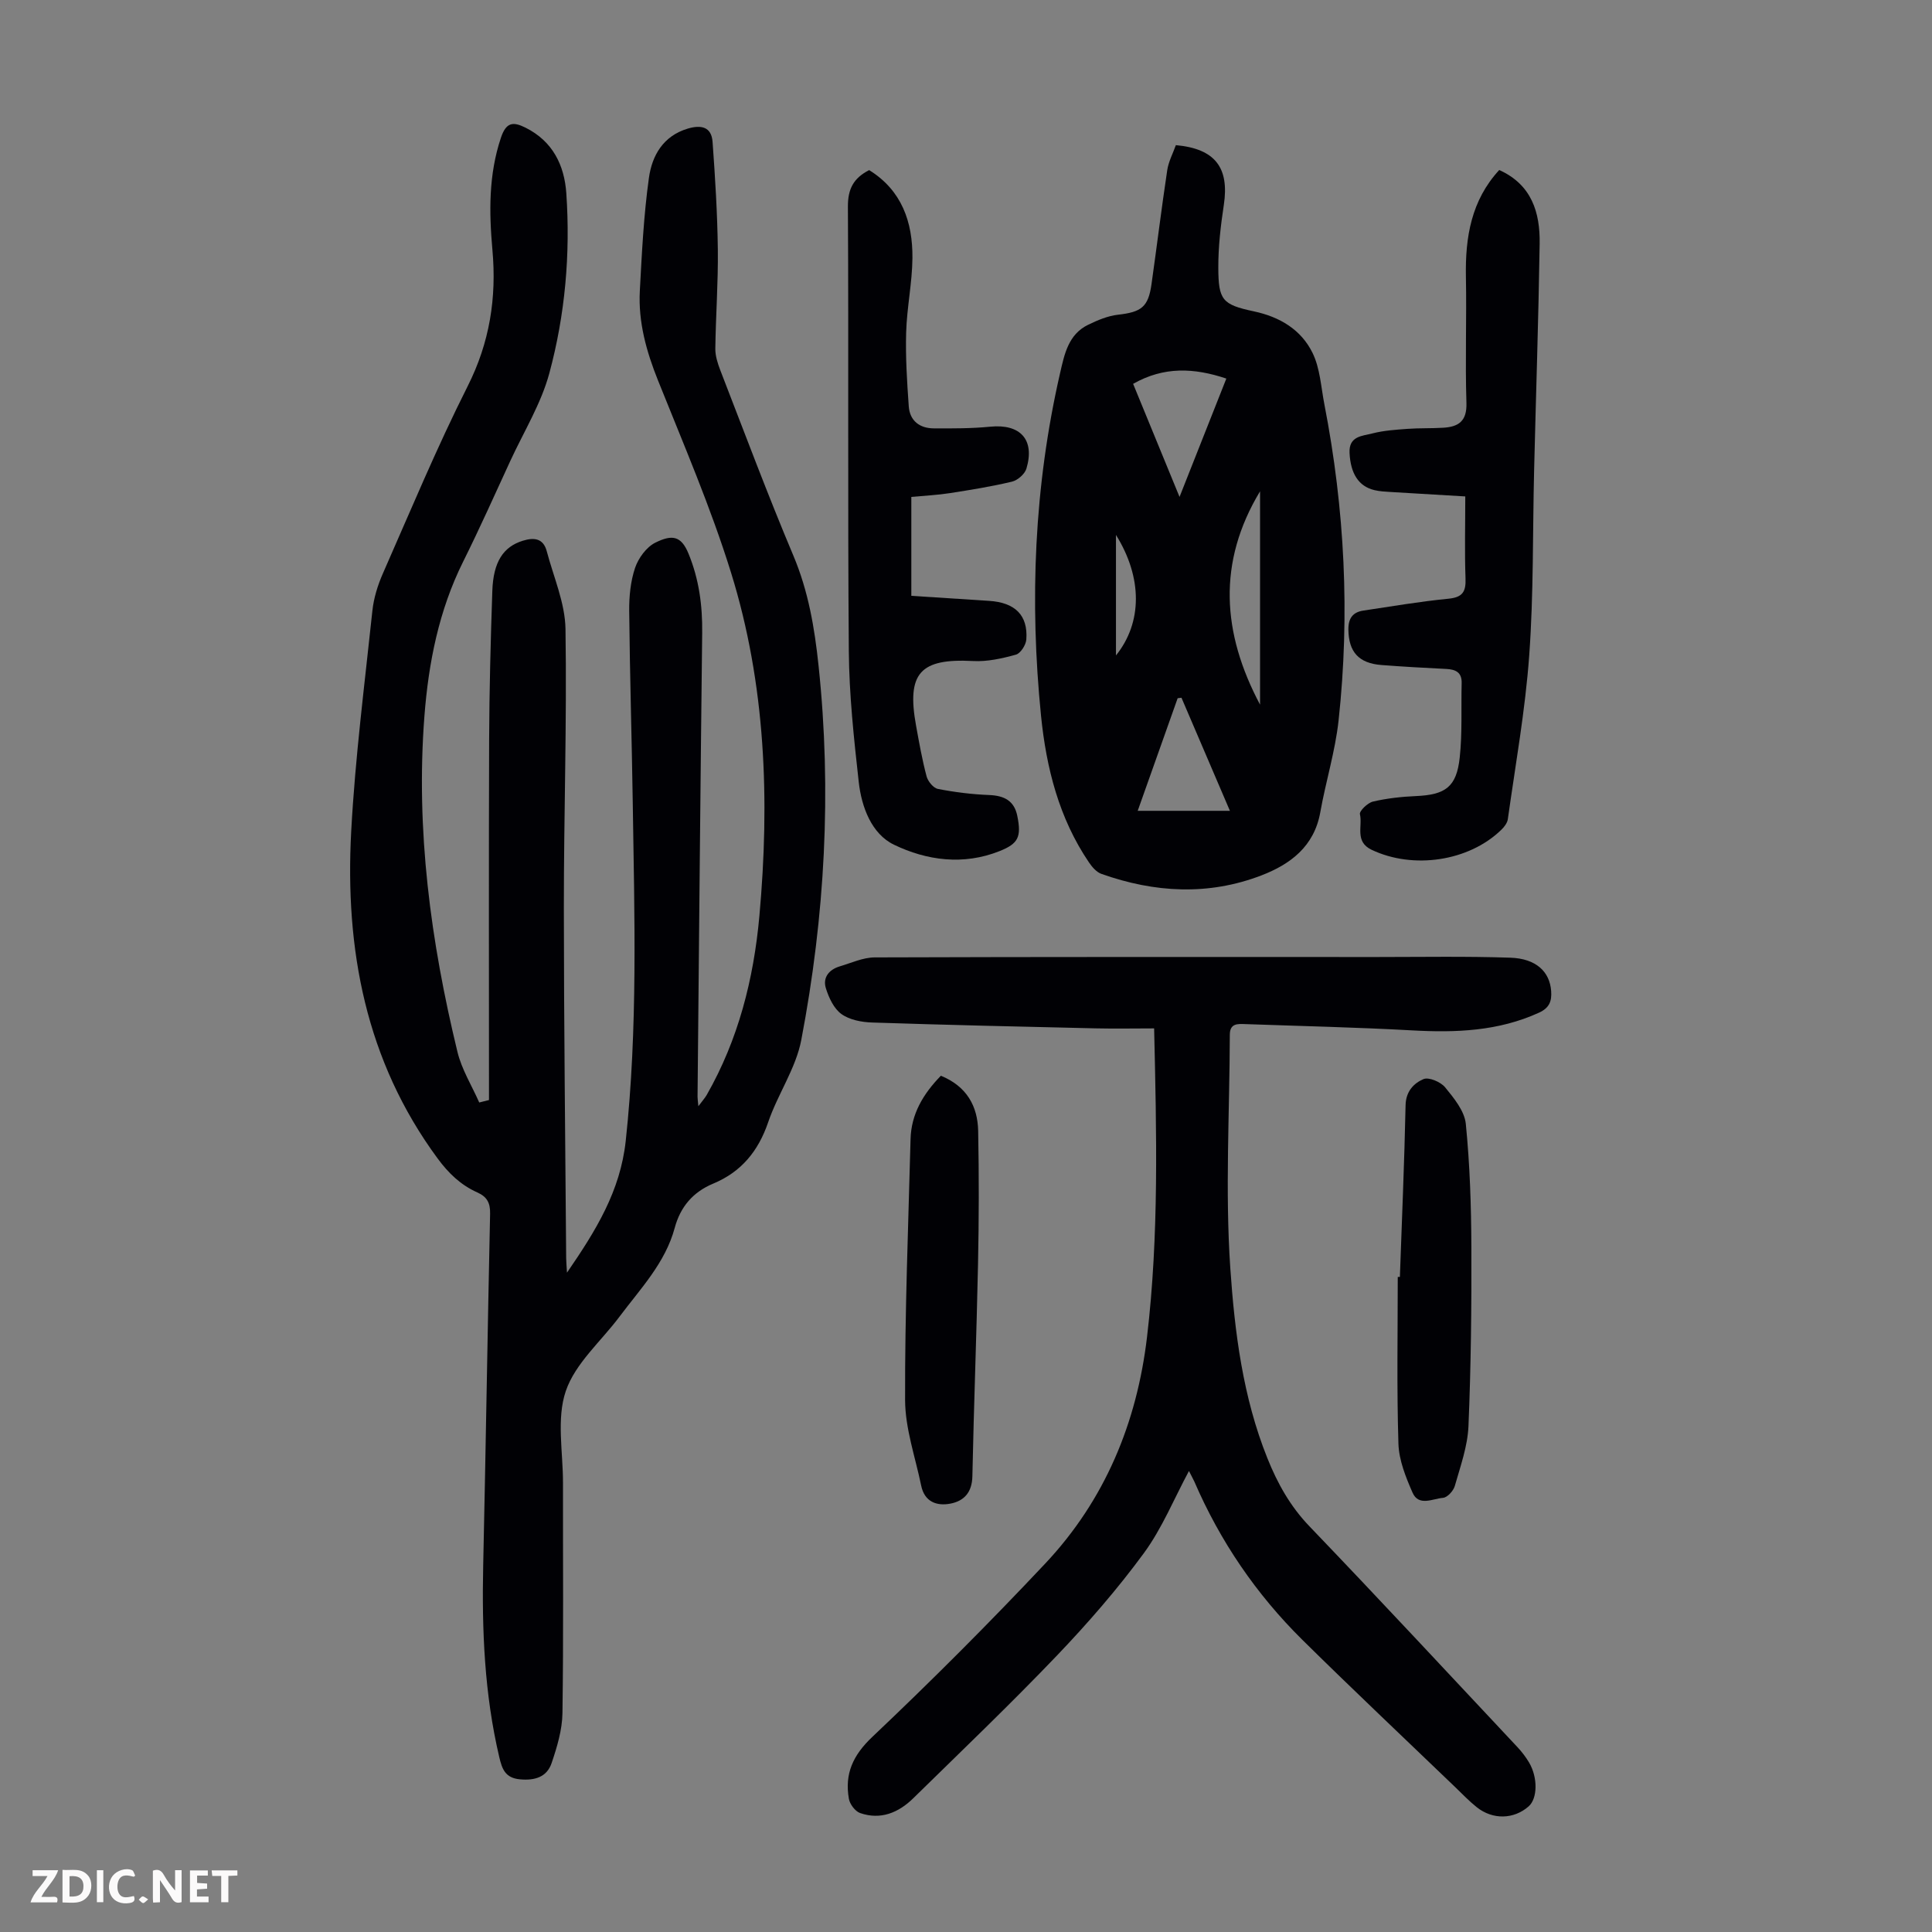
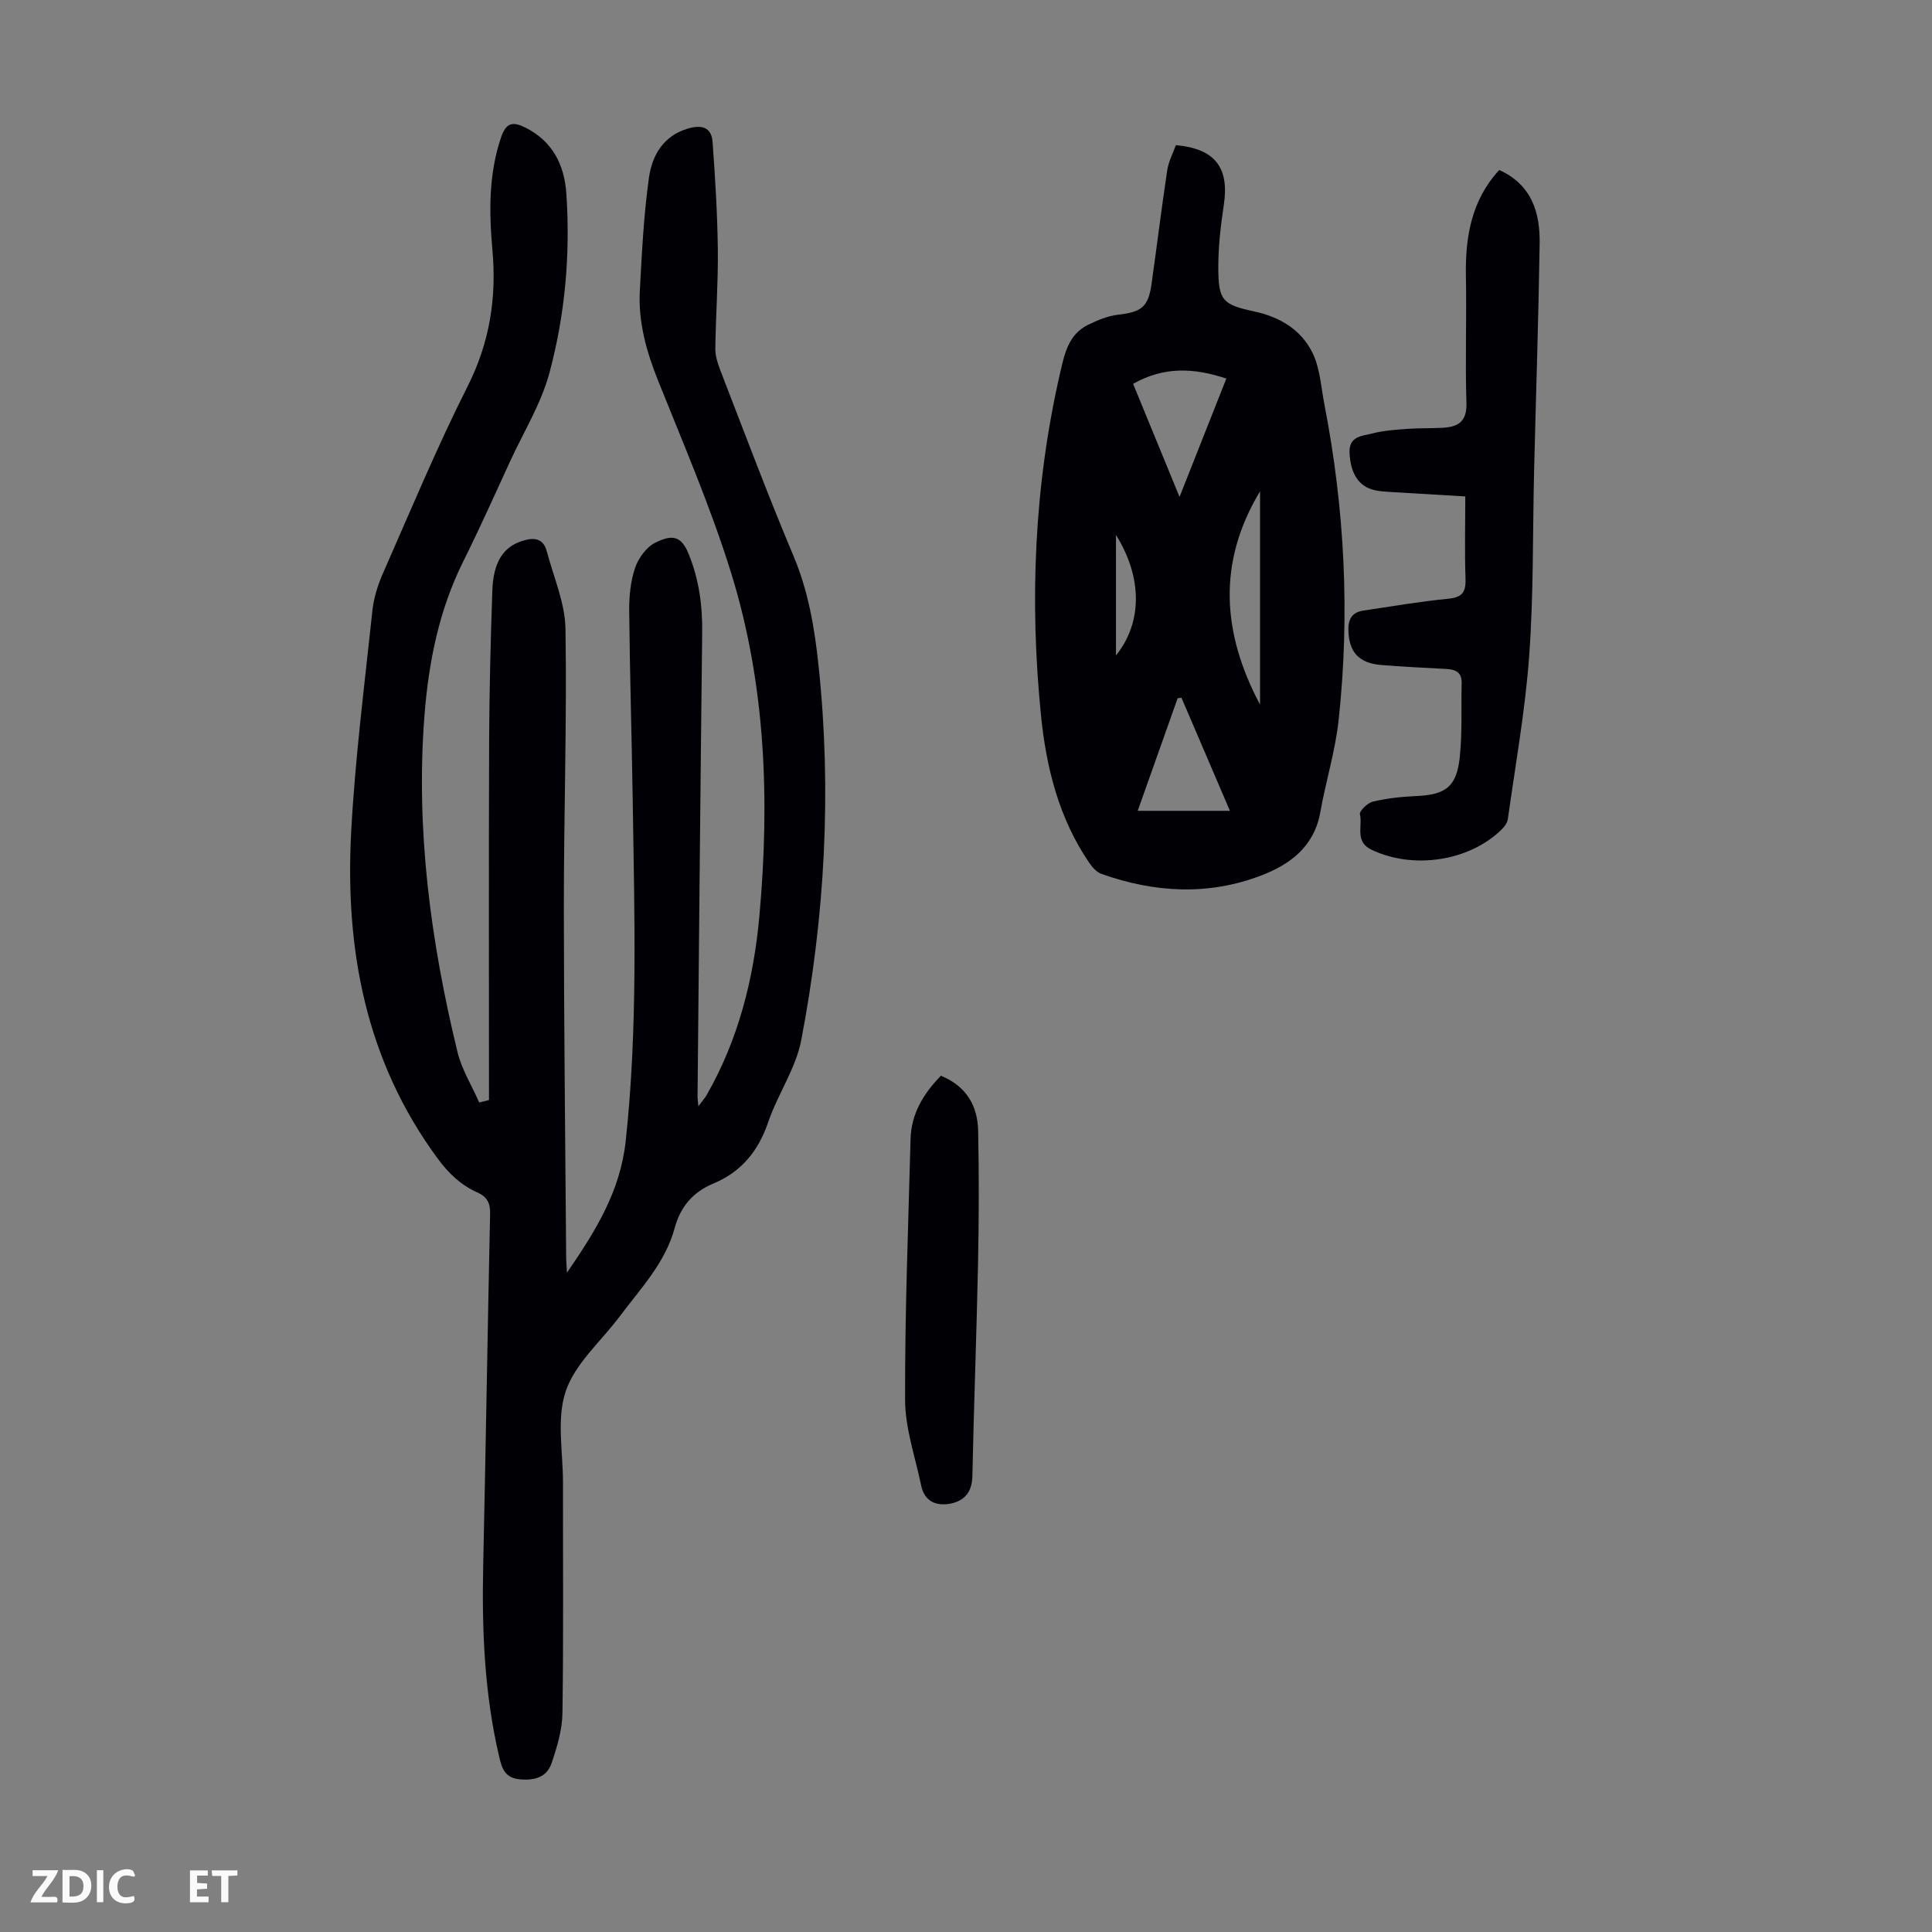
<svg xmlns="http://www.w3.org/2000/svg" enable-background="new 0 0 400 400" viewBox="0 0 400 400">
  <rect x="0" y="0" width="400" height="400" fill="#808080" stroke="none" />
  <g fill="#fbfafa">
-     <path d="m37.59 393.81c-.92.31-1.52.05-2-.78-.7-1.2-1.52-2.34-2.47-3.78v4.59c-.55.03-.95.05-1.41.07-.03-.37-.06-.64-.06-.91 0-1.91 0-3.81 0-5.7 1.13-.41 1.77-.03 2.29.91.62 1.11 1.38 2.14 2.31 3.19v-4.2h1.35v6.61z" />
    <path d="m12.94 393.88v-6.75c1.9.19 3.93-.54 5.37 1.29.8 1.01.78 2.88.03 3.97-1.37 1.97-3.4 1.51-5.4 1.49m1.45-1.22c2.04.12 2.92-.58 2.89-2.21-.03-1.51-.98-2.19-2.89-2z" />
    <path d="m11.81 393.87h-5.49c.68-2.18 2.47-3.48 3.51-5.45h-3.08v-1.21h5.29c-.71 2.13-2.44 3.48-3.47 5.51.86 0 1.63.04 2.39-.01.79-.05 1.14.21.85 1.16" />
    <path d="m39.33 393.86v-6.61h3.7v1.07h-2.22v1.52c.68.04 1.34.09 2.07.13v1.07c-.72.05-1.38.09-2.1.14v1.48h2.4v1.19h-3.85z" />
    <path d="m27.71 388.56c-1.15-.3-2.46-.61-3.1.64-.37.73-.41 1.93-.06 2.67.63 1.35 1.99.93 3.17.68.35.94-.01 1.32-.93 1.46-1.62.25-3.05-.27-3.76-1.48-.73-1.24-.6-3.03.31-4.17.88-1.11 2.71-1.7 4-1.16.32.13.44.74.65 1.12-.1.08-.19.16-.28.24" />
    <path d="m49.15 387.24v1.07c-.59.02-1.17.05-1.87.08v5.44h-1.48v-5.44h-1.85c-.05-.4-.08-.73-.13-1.15z" />
    <path d="m20.06 387.21h1.33v6.62h-1.33z" />
-     <path d="m30.68 393.25c-.49.38-.8.79-1.05.76-.32-.05-.6-.45-.9-.7.26-.24.51-.64.8-.67.29-.04.62.3 1.15.61" />
  </g>
  <path d="m101.24 227.75c0-24.84-.06-49.69.03-74.53.04-10.29.31-20.59.66-30.87.2-6.06 2.3-9.15 6.29-10.39 2.37-.74 4.27-.51 4.98 2.17 1.42 5.36 3.8 10.73 3.88 16.12.3 19.24-.35 38.49-.34 57.74.01 24.18.3 48.36.48 72.53.01.74.08 1.48.17 2.97 6.01-8.75 11.03-16.87 12.16-27.28 2.51-23.25 1.81-46.5 1.46-69.77-.2-13.31-.61-26.62-.74-39.94-.03-2.98.27-6.12 1.21-8.92.69-2.03 2.35-4.31 4.2-5.23 3.45-1.71 5.35-1.46 6.88 2.3 2.17 5.29 2.89 10.72 2.82 16.4-.37 32.01-.66 64.01-.96 96.02 0 .43.07.85.17 1.96.79-1.07 1.33-1.65 1.72-2.32 6.56-11.48 9.73-24.01 10.91-37.03 2.17-24.03 1.33-47.96-5.87-71.13-4.2-13.53-9.85-26.62-15.12-39.79-2.41-6.02-4.11-12.1-3.76-18.56.42-7.8.8-15.63 1.88-23.36.64-4.6 2.92-8.69 8.06-10.22 2.75-.81 4.89-.38 5.12 2.75.54 7.43 1 14.88 1.09 22.33.08 6.82-.43 13.64-.52 20.47-.02 1.5.49 3.08 1.04 4.51 4.97 12.81 9.78 25.7 15.12 38.36 3.1 7.35 4.39 14.96 5.21 22.75 2.76 26.02 1.32 51.89-3.57 77.51-1.12 5.9-4.89 11.25-6.86 17.05-2.04 5.98-5.57 10.29-11.37 12.7-4.2 1.75-6.8 4.8-7.98 9.18-1.96 7.26-7.1 12.58-11.43 18.37-3.82 5.11-9.17 9.67-11.12 15.41-1.95 5.73-.57 12.61-.58 18.99-.02 15.9.12 31.8-.11 47.69-.05 3.47-1.12 7.02-2.25 10.35-.98 2.89-3.49 3.64-6.56 3.35-3.04-.28-3.69-2.13-4.27-4.59-3.08-13.07-3.62-26.32-3.33-39.67.54-24.28.9-48.57 1.43-72.85.05-2.24-.65-3.51-2.65-4.4-3.41-1.53-5.93-3.93-8.22-7.04-14.91-20.24-19.19-43.32-17.89-67.67.82-15.28 2.78-30.51 4.39-45.74.28-2.61 1.1-5.26 2.16-7.67 5.72-12.99 11.18-26.13 17.56-38.79 4.58-9.08 6.02-18.34 5.13-28.22-.7-7.84-.8-15.58 1.76-23.23 1.08-3.23 2.51-3.38 5.09-2.09 5.63 2.81 8.05 7.76 8.45 13.59.86 12.59-.24 25.13-3.52 37.27-1.7 6.28-5.26 12.05-8.03 18.04-3.23 7-6.37 14.05-9.81 20.95-5.03 10.1-7.17 20.94-8.02 32-1.81 23.54 1.3 46.67 6.84 69.5.88 3.64 2.98 7 4.51 10.48.66-.17 1.34-.34 2.02-.51z" fill="#010105" />
-   <path d="m246.16 304.55c-3.08 5.74-5.56 11.86-9.34 17.02-5.47 7.45-11.59 14.49-17.98 21.18-9.66 10.1-19.77 19.77-29.76 29.56-3.05 2.99-6.75 4.54-11.01 3.06-1.02-.36-2.13-1.84-2.32-2.96-.9-5.16.83-9 4.87-12.82 12.26-11.61 24.21-23.57 35.78-35.87 12.34-13.12 18.97-29.08 21.08-46.92 2.49-21.06 1.97-42.19 1.47-63.88-4.15 0-8.14.08-12.12-.01-15.43-.35-30.86-.7-46.29-1.21-2.17-.07-4.67-.55-6.34-1.76-1.56-1.13-2.6-3.37-3.21-5.33-.69-2.2.63-3.86 2.86-4.53 2.4-.71 4.83-1.85 7.25-1.86 34.7-.12 69.41-.09 104.11-.08 9.16 0 18.33-.17 27.49.14 5.34.18 8.16 2.9 8.45 6.91.15 2.07-.35 3.48-2.51 4.47-8.42 3.85-17.23 4.17-26.27 3.67-11.5-.64-23.02-.89-34.53-1.3-1.61-.06-3.22-.18-3.22 2.22-.04 16.11-.99 32.27.1 48.3.91 13.29 2.6 26.72 7.68 39.36 2.1 5.24 4.73 9.95 8.71 14.1 14.49 15.1 28.73 30.44 43.05 45.7.91.97 1.74 2.06 2.42 3.2 1.84 3.13 1.75 7.45-.08 9.07-3.06 2.71-7.45 2.83-10.77.17-1.57-1.25-2.97-2.72-4.42-4.12-10.57-10.16-21.24-20.22-31.67-30.52-9.56-9.45-17.03-20.41-22.37-32.78-.38-.79-.79-1.54-1.11-2.18z" fill="#010105" />
  <path d="m243.45 30.05c8.15.74 11.09 4.67 9.93 12.38-.65 4.29-1.16 8.66-1.14 12.99.02 6.7.81 7.65 7.35 9.04 5.39 1.15 9.79 3.79 12.15 8.59 1.57 3.19 1.76 7.08 2.46 10.67 4.21 21.67 5.32 43.51 2.94 65.44-.7 6.4-2.66 12.66-3.79 19.02-1.26 7.06-6.18 10.75-12.18 13.06-11 4.23-22.14 3.59-33.13-.31-1.03-.36-1.94-1.43-2.59-2.39-6.2-9.14-8.82-19.55-9.91-30.28-2.4-23.85-1.44-47.58 3.94-71.02.9-3.92 1.71-8.02 5.83-10.01 1.94-.94 4.04-1.83 6.15-2.07 4.86-.55 6.28-1.58 6.95-6.35 1.11-7.85 2.07-15.71 3.25-23.55.27-1.82 1.2-3.54 1.79-5.21zm-8.85 49.42c3.07 7.49 6.17 15.03 9.61 23.41 3.44-8.71 6.56-16.6 9.69-24.5-6.69-2.24-12.93-2.53-19.3 1.09zm10.01 64.99c-.26.03-.52.07-.79.1-2.74 7.73-5.49 15.46-8.27 23.31h19.09c-3.43-8.01-6.73-15.71-10.03-23.41zm16.27-42.74c-8.87 14.73-7.88 29.33 0 44.17 0-14.83 0-29.41 0-44.17zm-29.83 9.03v24.95c5.48-6.8 5.51-16.11 0-24.95z" fill="#010105" />
  <path d="m303.37 102.78c-5.43-.32-10.44-.61-15.46-.92-1.11-.07-2.25-.12-3.33-.38-3.32-.78-4.96-3.47-5.17-7.69-.18-3.53 2.63-3.51 4.71-4.05 2.36-.61 4.85-.77 7.29-.95 2.45-.18 4.92-.08 7.38-.23 3.17-.19 4.94-1.34 4.82-5.14-.28-8.71.06-17.44-.11-26.16-.15-8.18 1.12-15.79 6.9-22.06 6.74 3.03 8.47 8.82 8.37 15.26-.24 15.66-.77 31.32-1.15 46.98-.31 12.75-.09 25.54-1.01 38.25-.82 11.35-2.85 22.62-4.43 33.91-.11.78-.73 1.6-1.33 2.18-6.75 6.58-18.31 8.25-26.89 4.15-3.53-1.69-1.82-4.88-2.4-7.36-.15-.66 1.59-2.35 2.69-2.61 2.9-.68 5.91-1.01 8.89-1.14 6.12-.27 8.42-1.87 9.08-7.98.55-5.09.27-10.27.4-15.41.06-2.23-1.24-2.83-3.17-2.93-4.47-.22-8.94-.47-13.4-.81-4.77-.36-6.82-2.74-6.88-7.33-.03-2.34.9-3.62 3.12-3.95 5.85-.87 11.7-1.88 17.58-2.45 2.96-.29 3.66-1.46 3.55-4.23-.2-5.47-.05-10.94-.05-16.95z" fill="#010105" />
-   <path d="m188.68 102.88v20.48c5.42.35 10.75.7 16.08 1.04 5.4.34 8.09 2.97 7.73 7.99-.08 1.14-1.19 2.88-2.16 3.15-2.86.79-5.92 1.48-8.85 1.32-10.97-.58-13.8 2.47-11.82 13.38.64 3.52 1.26 7.05 2.18 10.5.28 1.04 1.41 2.42 2.35 2.6 3.48.68 7.04 1.12 10.58 1.26 3.1.12 5.21 1.15 5.85 4.32.89 4.38.2 5.75-3.69 7.3-7.48 2.98-15.08 1.93-21.84-1.33-4.64-2.24-6.72-7.79-7.3-13.01-1-9-1.98-18.05-2.05-27.08-.25-30.67-.02-61.34-.19-92.01-.02-3.66 1.15-5.91 4.4-7.57 6.75 4.18 9.03 10.75 8.96 18.22-.05 5.12-1.15 10.23-1.3 15.36-.15 5.11.18 10.24.54 15.34.22 2.99 2.26 4.54 5.19 4.55 3.9.02 7.82.03 11.7-.35 6.2-.61 9.26 2.68 7.47 8.68-.34 1.13-1.81 2.42-2.99 2.7-4.22 1.01-8.52 1.7-12.81 2.37-2.53.4-5.11.52-8.03.79z" fill="#010105" />
-   <path d="m289.83 264.37c.42-11.85.93-23.7 1.18-35.55.06-2.87 1.7-4.54 3.7-5.4 1.1-.47 3.56.57 4.48 1.69 1.83 2.24 4.02 4.9 4.29 7.57.84 8.43 1.12 16.95 1.15 25.44.05 12.39-.08 24.79-.6 37.16-.18 4.17-1.67 8.3-2.83 12.38-.29 1.01-1.54 2.38-2.44 2.45-2.14.18-5.04 1.83-6.31-1.08-1.4-3.2-2.81-6.7-2.92-10.11-.36-11.5-.14-23.03-.14-34.54.14 0 .29 0 .44-.01z" fill="#010105" />
  <path d="m194.8 222.72c5.35 2.19 7.62 6.29 7.72 11.45.18 9.17.16 18.35-.03 27.52-.3 14.66-.87 29.31-1.17 43.97-.07 3.29-1.69 5.1-4.55 5.65-2.89.55-5.37-.41-6.05-3.73-1.21-5.89-3.31-11.8-3.33-17.7-.06-18.01.66-36.01 1.13-54.02.13-5.19 2.59-9.36 6.28-13.14z" fill="#010105" />
</svg>